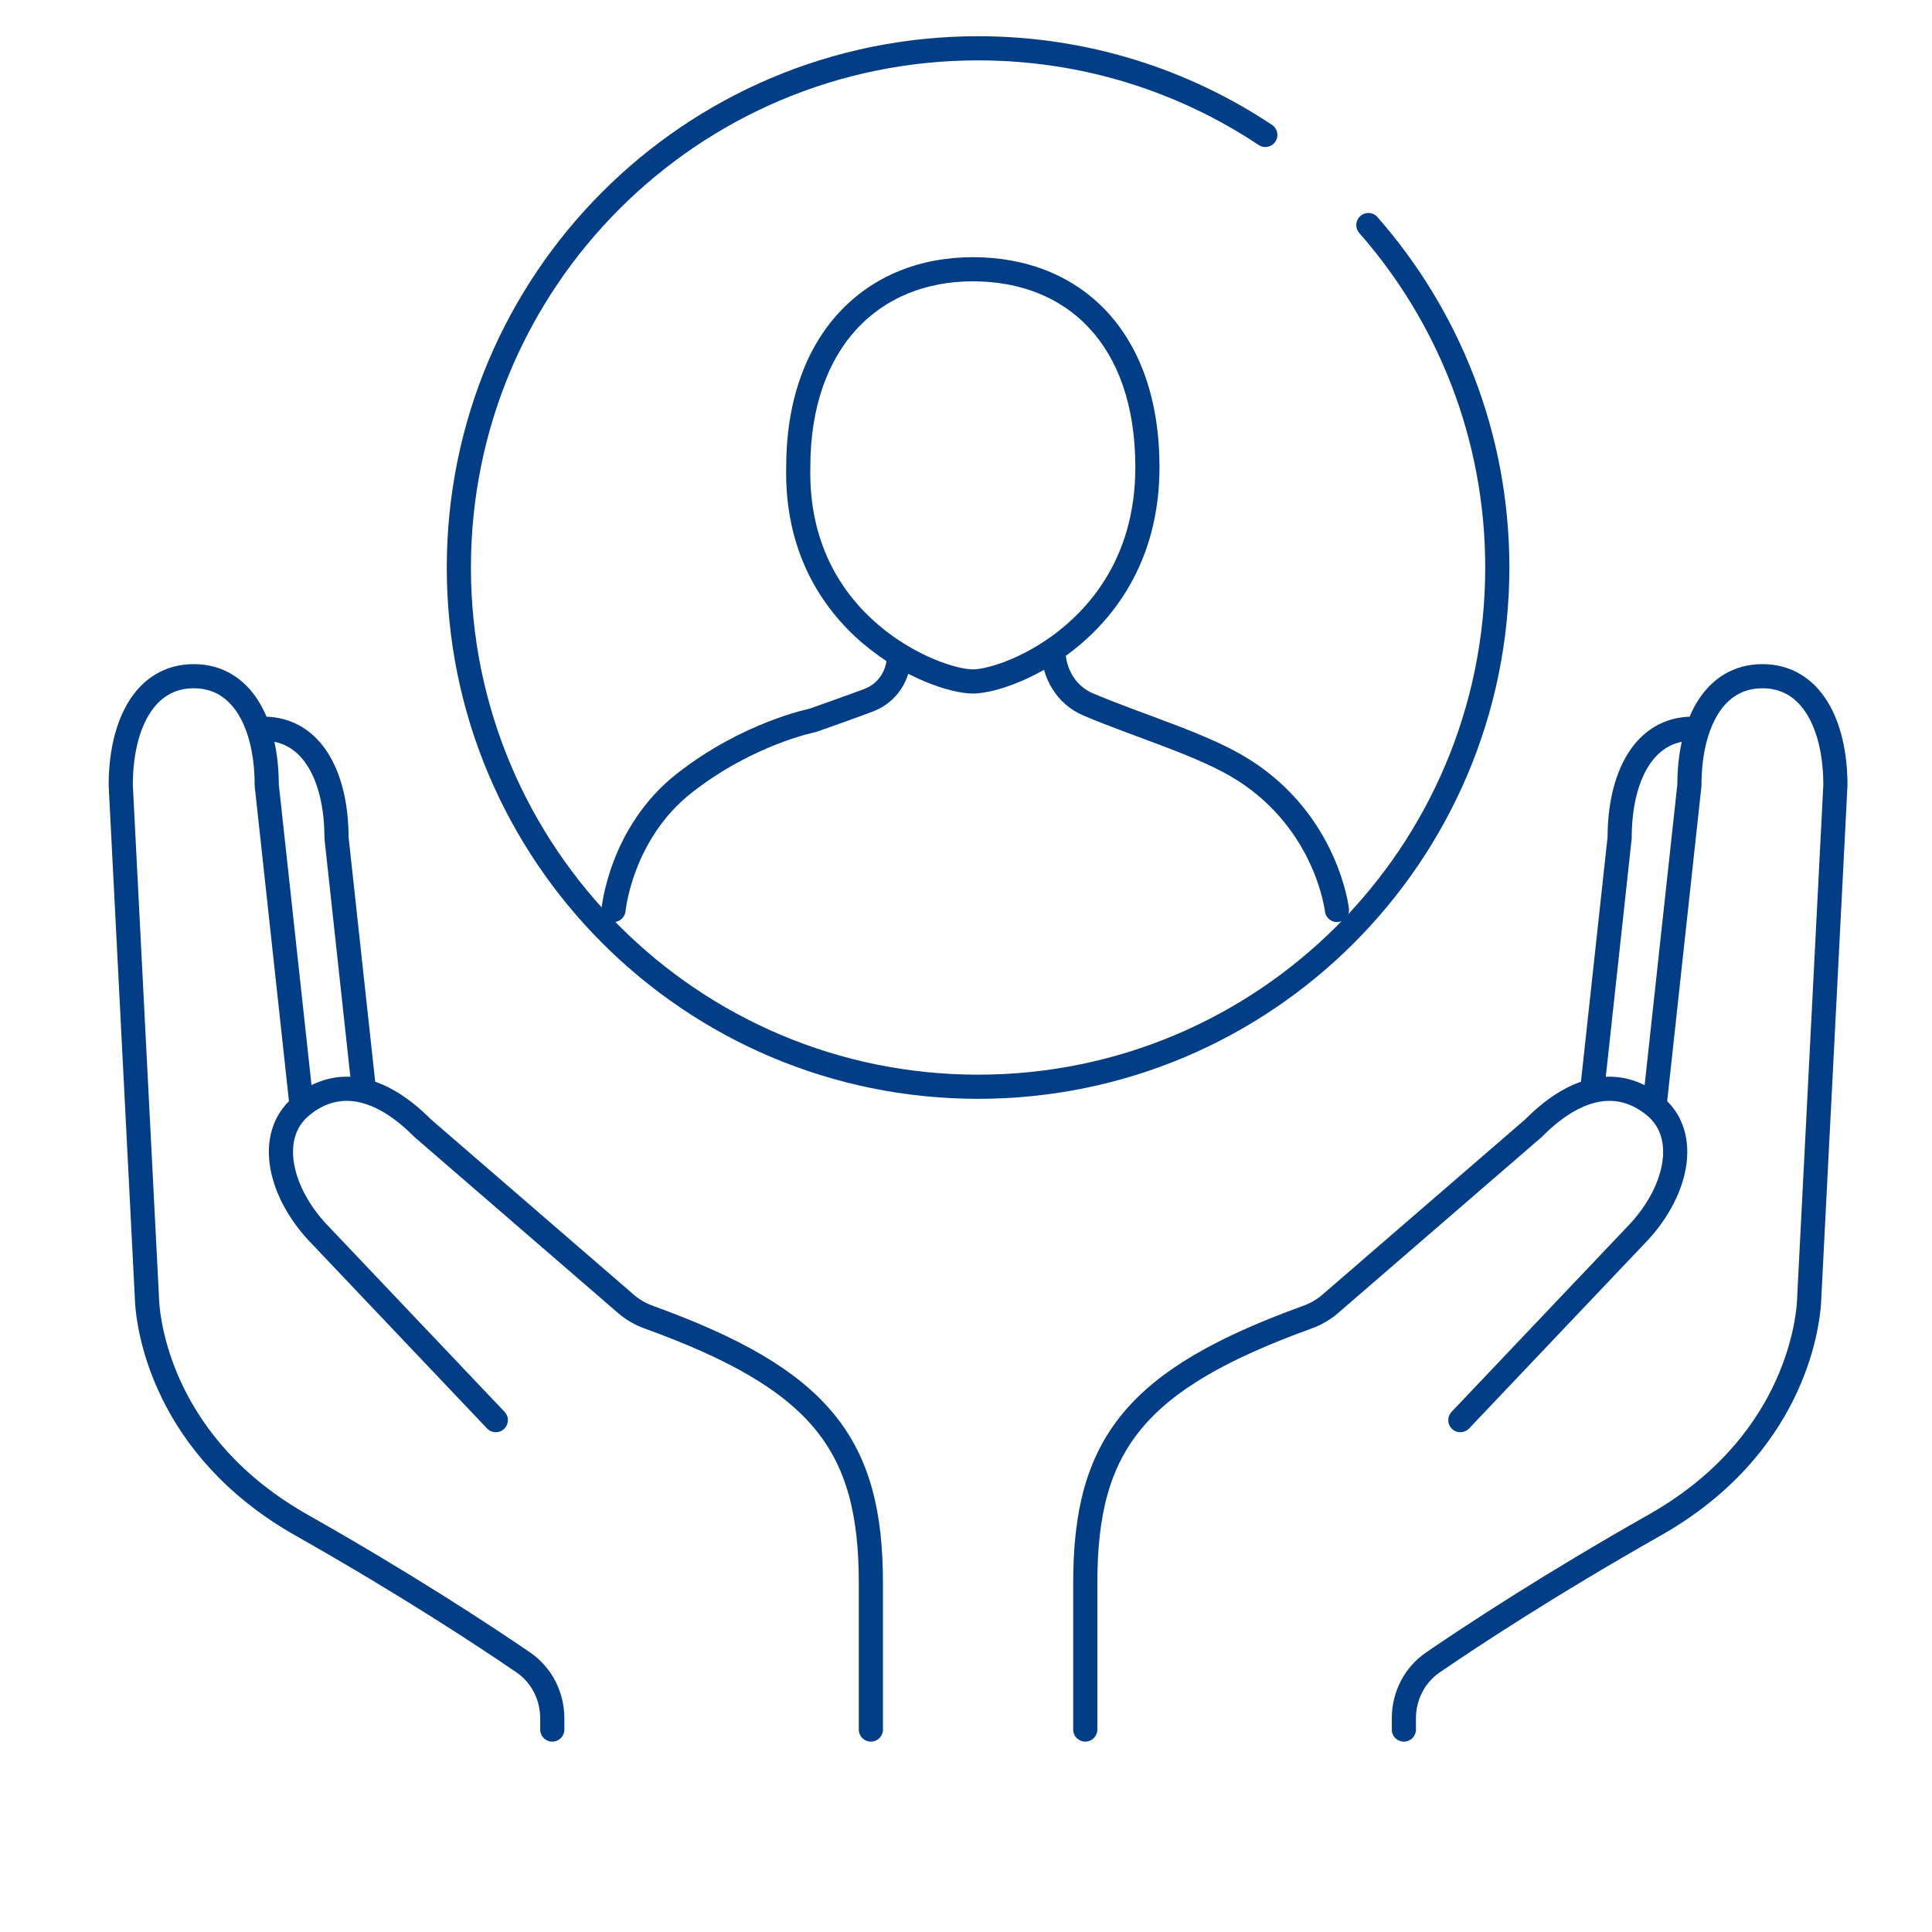
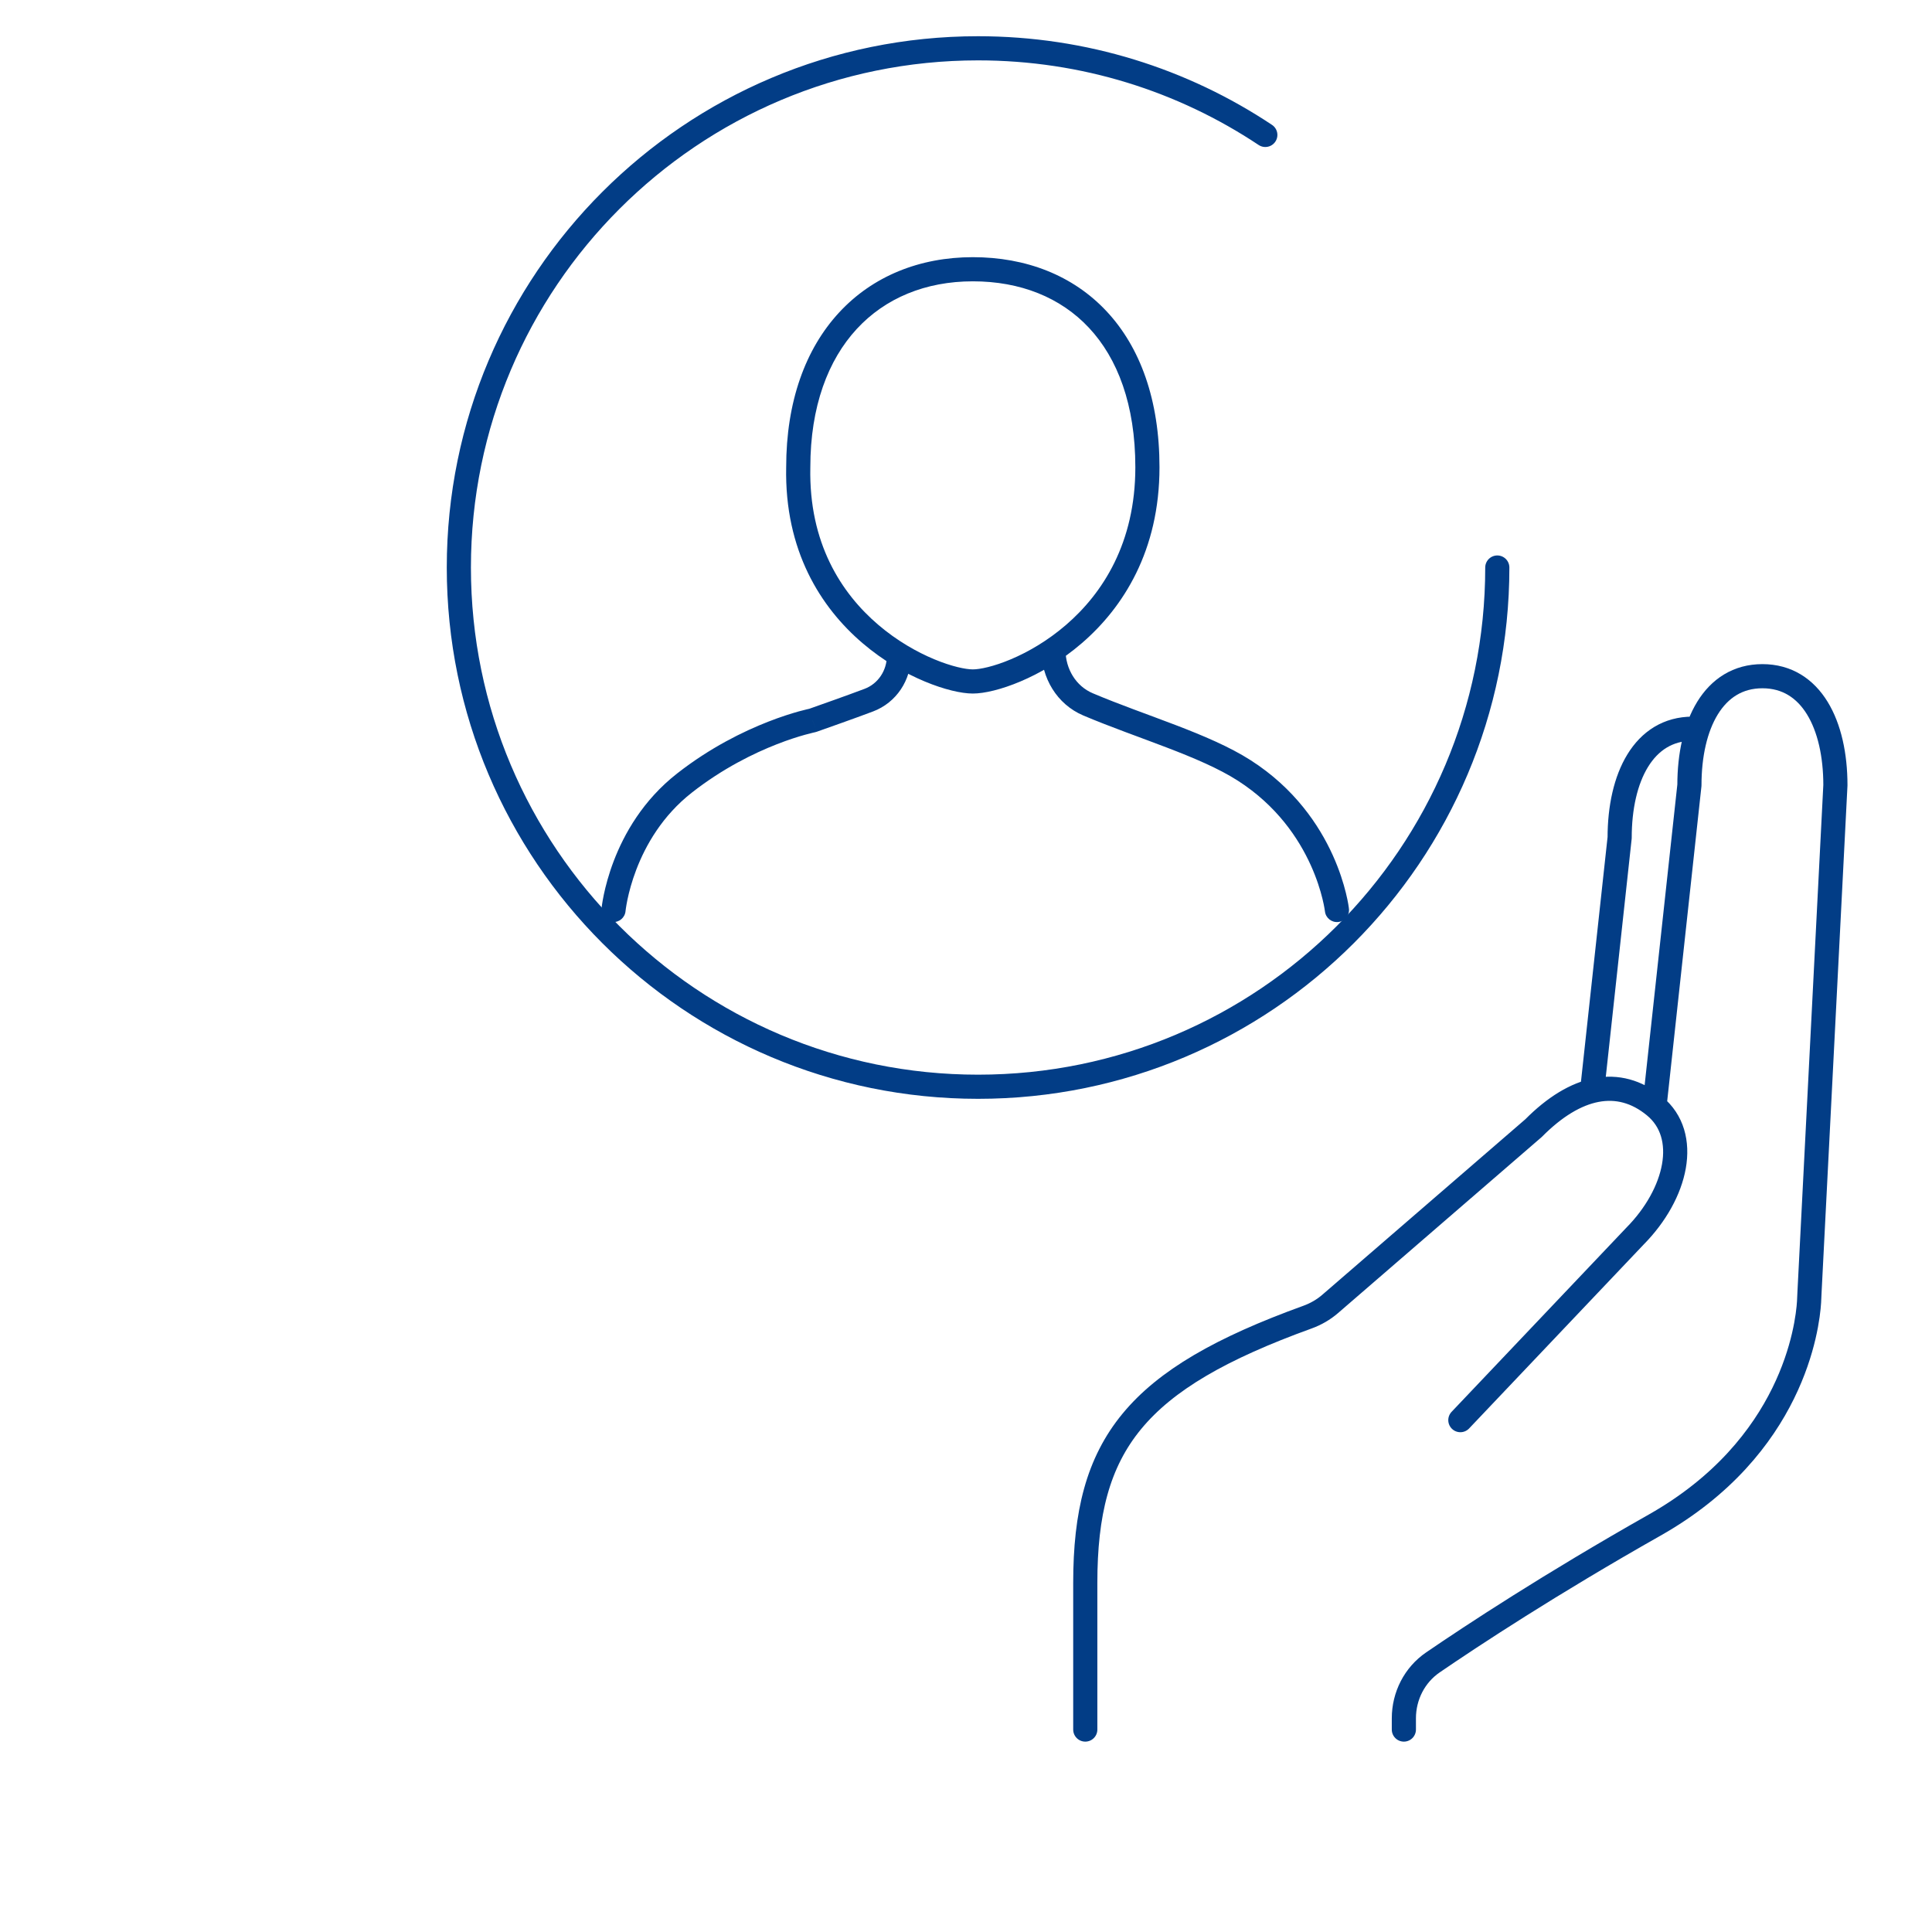
<svg xmlns="http://www.w3.org/2000/svg" width="80" height="80" viewBox="0 0 80 80" fill="none">
-   <path d="M12.49 45.796L11.045 32.513C11.045 30.021 10.056 28 8.022 28C5.988 28 5 30.021 5 32.513L6.074 53.546C6.08 53.669 6.083 53.79 6.091 53.913C6.154 54.923 6.755 59.91 12.49 63.154C16.815 65.601 20.031 67.718 21.664 68.835C22.428 69.357 22.869 70.226 22.869 71.154V71.617M12.49 45.796C13.976 44.576 15.754 44.951 17.499 46.713L25.921 53.993C26.196 54.231 26.517 54.415 26.859 54.539C33.994 57.12 36.061 59.81 36.061 65.54V71.617M12.49 45.796C11.004 47.015 11.562 49.432 13.307 51.194L20.53 58.805M10.912 30.174C12.946 30.174 13.934 32.195 13.934 34.688L15.059 45.033" stroke="#023D86" stroke-linecap="round" stroke-linejoin="round" />
  <path d="M68.51 45.796L69.955 32.513C69.955 30.021 70.944 28 72.978 28C75.011 28 76 30.021 76 32.513L74.926 53.546C74.92 53.669 74.917 53.79 74.909 53.913C74.846 54.923 74.245 59.91 68.51 63.154C64.185 65.601 60.969 67.718 59.336 68.835C58.572 69.357 58.131 70.226 58.131 71.154V71.617M68.51 45.796C67.025 44.576 65.246 44.951 63.501 46.713L55.079 53.993C54.804 54.231 54.483 54.415 54.141 54.539C47.006 57.12 44.939 59.81 44.939 65.54V71.617M68.51 45.796C69.996 47.015 69.438 49.432 67.693 51.194L60.47 58.805M70.088 30.174C68.054 30.174 67.066 32.195 67.066 34.688L65.941 45.033" stroke="#023D86" stroke-linecap="round" stroke-linejoin="round" />
  <path d="M33.054 19.348L33.554 19.358V19.348H33.054ZM51.518 31.901L51.788 31.48L51.518 31.901ZM54.863 37.736C54.893 38.011 55.141 38.208 55.415 38.178C55.689 38.147 55.887 37.9 55.857 37.626L54.863 37.736ZM33.647 29.831L33.743 30.322C33.768 30.317 33.791 30.311 33.815 30.302L33.647 29.831ZM24.906 37.635C24.881 37.91 25.083 38.153 25.358 38.179C25.633 38.204 25.877 38.002 25.902 37.727L24.906 37.635ZM45.055 29.167L44.86 29.628L45.055 29.167ZM35.974 28.992L36.15 29.46L35.974 28.992ZM47.012 19.348C47.012 22.477 45.665 24.562 44.144 25.874C43.38 26.534 42.569 26.999 41.863 27.298C41.144 27.602 40.572 27.718 40.283 27.718V28.718C40.759 28.718 41.472 28.549 42.252 28.219C43.045 27.884 43.946 27.366 44.798 26.631C46.509 25.155 48.012 22.804 48.012 19.348H47.012ZM40.283 27.718C39.993 27.718 39.411 27.602 38.681 27.297C37.964 26.998 37.14 26.532 36.367 25.872C34.831 24.561 33.488 22.48 33.554 19.358L32.554 19.337C32.481 22.801 33.987 25.156 35.718 26.633C36.579 27.368 37.493 27.885 38.296 28.22C39.087 28.55 39.808 28.718 40.283 28.718V27.718ZM33.554 19.348C33.554 16.824 34.292 14.905 35.476 13.622C36.658 12.341 38.327 11.649 40.283 11.649V10.649C38.081 10.649 36.134 11.435 34.742 12.944C33.351 14.449 32.554 16.63 32.554 19.348H33.554ZM40.283 11.649C42.246 11.649 43.913 12.312 45.092 13.574C46.273 14.837 47.012 16.754 47.012 19.348H48.012C48.012 16.565 47.216 14.382 45.822 12.891C44.426 11.397 42.479 10.649 40.283 10.649V11.649ZM51.249 32.322C52.871 33.36 53.775 34.72 54.275 35.824C54.525 36.376 54.673 36.862 54.758 37.207C54.801 37.38 54.827 37.516 54.843 37.608C54.851 37.654 54.856 37.688 54.859 37.71C54.861 37.721 54.862 37.728 54.862 37.733C54.863 37.735 54.863 37.736 54.863 37.737C54.863 37.737 54.863 37.737 54.863 37.737C54.863 37.737 54.863 37.737 54.863 37.737C54.863 37.737 54.863 37.736 54.863 37.736C54.863 37.736 54.863 37.736 55.36 37.681C55.857 37.626 55.857 37.625 55.857 37.625C55.857 37.625 55.856 37.625 55.856 37.625C55.856 37.624 55.856 37.624 55.856 37.623C55.856 37.622 55.856 37.621 55.856 37.62C55.856 37.617 55.855 37.613 55.855 37.608C55.853 37.599 55.852 37.587 55.849 37.571C55.845 37.539 55.838 37.494 55.829 37.438C55.809 37.325 55.778 37.165 55.729 36.968C55.632 36.574 55.465 36.028 55.186 35.411C54.626 34.176 53.61 32.646 51.788 31.48L51.249 32.322ZM44.86 29.628C45.979 30.101 47.208 30.53 48.319 30.956C49.449 31.389 50.468 31.822 51.249 32.322L51.788 31.48C50.913 30.92 49.81 30.456 48.677 30.022C47.524 29.581 46.349 29.172 45.25 28.707L44.86 29.628ZM33.815 30.302C34.377 30.102 35.305 29.778 36.15 29.46L35.798 28.524C34.964 28.838 34.049 29.157 33.48 29.36L33.815 30.302ZM33.647 29.831C33.551 29.341 33.551 29.341 33.551 29.341C33.55 29.341 33.55 29.341 33.55 29.341C33.55 29.341 33.55 29.341 33.549 29.341C33.549 29.341 33.548 29.341 33.547 29.341C33.545 29.342 33.542 29.343 33.539 29.343C33.532 29.345 33.523 29.346 33.512 29.349C33.489 29.354 33.456 29.361 33.413 29.371C33.329 29.391 33.209 29.421 33.056 29.463C32.752 29.549 32.322 29.683 31.807 29.885C30.779 30.287 29.408 30.956 28.038 32.028L28.654 32.816C29.93 31.817 31.21 31.192 32.171 30.816C32.651 30.628 33.05 30.504 33.326 30.427C33.464 30.388 33.571 30.361 33.642 30.345C33.678 30.336 33.705 30.33 33.722 30.326C33.73 30.325 33.736 30.323 33.74 30.323C33.742 30.322 33.743 30.322 33.744 30.322C33.744 30.322 33.744 30.322 33.744 30.322C33.744 30.322 33.744 30.322 33.744 30.322C33.744 30.322 33.744 30.322 33.744 30.322C33.743 30.322 33.743 30.322 33.647 29.831ZM28.038 32.028C26.622 33.135 25.841 34.536 25.415 35.649C25.202 36.206 25.076 36.696 25.002 37.048C24.965 37.225 24.942 37.368 24.927 37.468C24.92 37.518 24.915 37.558 24.912 37.586C24.91 37.6 24.909 37.611 24.908 37.62C24.907 37.624 24.907 37.627 24.907 37.63C24.907 37.631 24.907 37.632 24.907 37.633C24.907 37.633 24.907 37.634 24.907 37.634C24.907 37.634 24.907 37.634 24.906 37.635C24.906 37.635 24.906 37.635 25.404 37.681C25.902 37.727 25.902 37.727 25.902 37.727C25.902 37.727 25.902 37.727 25.902 37.727C25.902 37.727 25.902 37.728 25.902 37.728C25.902 37.728 25.902 37.728 25.902 37.727C25.902 37.727 25.902 37.726 25.902 37.724C25.903 37.72 25.904 37.713 25.905 37.703C25.907 37.683 25.911 37.652 25.917 37.611C25.929 37.529 25.949 37.407 25.981 37.252C26.046 36.942 26.158 36.505 26.349 36.006C26.732 35.007 27.422 33.778 28.654 32.816L28.038 32.028ZM43.12 26.905C43.12 28.059 43.755 29.16 44.86 29.628L45.25 28.707C44.556 28.413 44.12 27.704 44.12 26.905H43.12ZM36.725 27.143C36.725 27.766 36.359 28.313 35.798 28.524L36.15 29.46C37.123 29.093 37.725 28.159 37.725 27.143H36.725Z" fill="#023D86" />
-   <path d="M52.394 5.587C48.987 3.32 44.898 2 40.5 2C28.626 2 19 11.626 19 23.5C19 35.374 28.626 45 40.5 45C52.374 45 62 35.374 62 23.5C62 18.067 59.985 13.104 56.661 9.319" stroke="#023D86" stroke-linecap="round" stroke-linejoin="round" />
+   <path d="M52.394 5.587C48.987 3.32 44.898 2 40.5 2C28.626 2 19 11.626 19 23.5C19 35.374 28.626 45 40.5 45C52.374 45 62 35.374 62 23.5" stroke="#023D86" stroke-linecap="round" stroke-linejoin="round" />
</svg>